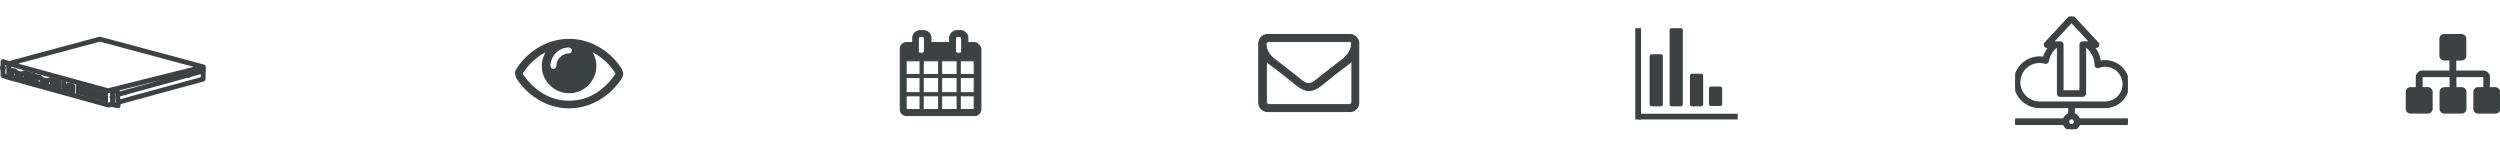
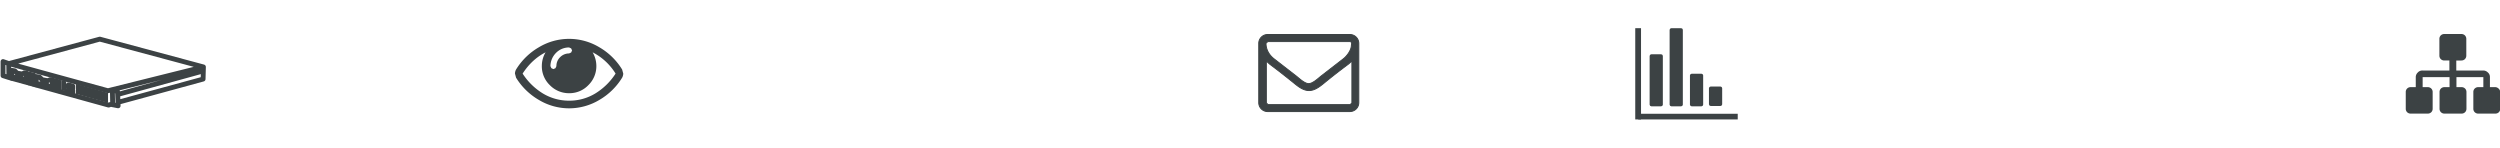
<svg xmlns="http://www.w3.org/2000/svg" width="2573" height="152" viewBox="0 0 2573 152">
  <defs>
    <clipPath id="clip-path">
      <path id="Path_696" data-name="Path 696" d="M0,100.667H116.009V-15.312H0Z" transform="translate(0 15.312)" fill="#3c4244" stroke="#3c4244" stroke-width="3" />
    </clipPath>
    <clipPath id="clip-path-2">
-       <path id="Path_167" data-name="Path 167" d="M0,9.785H244.314V-126.492H0Z" transform="translate(0 126.492)" fill="#3c4244" />
-     </clipPath>
+       </clipPath>
    <clipPath id="clip-Web_1920_3">
      <rect width="2573" height="152" />
    </clipPath>
  </defs>
  <g id="Web_1920_3" data-name="Web 1920 – 3" clip-path="url(#clip-Web_1920_3)">
    <g id="Group_702" data-name="Group 702" transform="translate(2074 17)">
      <g id="Group_701" data-name="Group 701" transform="translate(0 0)" clip-path="url(#clip-path)">
        <g id="Group_700" data-name="Group 700" transform="translate(0.002 -0.005)">
-           <path id="Path_695" data-name="Path 695" d="M52.023,87.485V79.479H84.9a23.2,23.2,0,1,0-5.976-45.635A28.753,28.753,0,0,0,71.663,17.6h3.56a1.933,1.933,0,0,0,1.416-3.249L51.508-12.716a2,2,0,0,0-1.416-.591,1.975,1.975,0,0,0-1.416.591L23.536,14.355A1.933,1.933,0,0,0,24.952,17.6H28.5a28.969,28.969,0,0,0-6.491,12.058,24.759,24.759,0,0,0-4.787-.454,25.135,25.135,0,0,0,0,50.271H48.152v8.006a7.715,7.715,0,0,0-5.522,5.529H-7.913v3.863H42.631a7.7,7.7,0,0,0,14.921,0H108.1V93.014H57.552a7.738,7.738,0,0,0-5.529-5.529M50.091-8.558l20.7,22.3h-9.1a1.93,1.93,0,0,0-1.931,1.931v48.34H40.419V15.672a1.93,1.93,0,0,0-1.931-1.931h-9.1ZM-4.05,54.34A21.3,21.3,0,0,1,17.219,33.071a20.181,20.181,0,0,1,5.7.8,1.945,1.945,0,0,0,2.447-1.507A25.056,25.056,0,0,1,34.079,17.6h2.477v48.34a1.93,1.93,0,0,0,1.931,1.931h23.2a1.936,1.936,0,0,0,1.939-1.931V17.6h2.462a24.939,24.939,0,0,1,9.12,18.906,1.93,1.93,0,0,0,2.643,1.765A18.985,18.985,0,0,1,84.9,36.941a19.334,19.334,0,0,1,0,38.667H17.219A21.3,21.3,0,0,1-4.05,54.34M50.091,98.809a3.867,3.867,0,1,1,3.863-3.863,3.866,3.866,0,0,1-3.863,3.863" transform="translate(7.913 13.307)" fill="#3c4244" stroke="#3c4244" stroke-width="3" />
-         </g>
+           </g>
      </g>
    </g>
    <g id="Group_718" data-name="Group 718" transform="translate(-1874 -66.492)">
      <g id="Group_7" data-name="Group 7" transform="translate(1877.105 106.765)">
        <path id="Path_162" data-name="Path 162" d="M1,1.807,102.952,29.751m98.262-24.5-98.262,24.5m97.926-12,.336-12.5m-.336,12.5L113.273,41.666M201.046,9.36,113.273,33.527m.168,11.747-.587-14.517m-6.965,13.007,7.552,1.51m-.587-14.517-5.371-2.182M94.56-23.366,1,1.807m200.048,3.44h.168L94.56-23.366m12.923,51.941.335,15.608M1,16.157,103.623,44.519m2.266-.755-2.266.755M1,16.157.829,1.807M1,16.157l-6.042-1.931m0-14.516V14.226M1,1.807-5.045-.29" transform="translate(5.045 23.366)" fill="#3c4244" stroke="#3c4244" stroke-linecap="round" stroke-linejoin="round" stroke-miterlimit="10" stroke-width="5" />
      </g>
      <g id="Group_12" data-name="Group 12" transform="translate(1874 73.492)" clip-path="url(#clip-path-2)">
        <g id="Group_8" data-name="Group 8" transform="translate(0 59.873)">
-           <path id="Path_163" data-name="Path 163" d="M.211.422h0A2.918,2.918,0,0,1-2.726-2.515,2.918,2.918,0,0,1,.211-5.452,2.918,2.918,0,0,1,3.148-2.515,2.867,2.867,0,0,1,.211.422" transform="translate(2.726 5.452)" fill="#3c4244" />
-         </g>
+           </g>
        <g id="Group_9" data-name="Group 9" transform="translate(112.863 90.082)">
          <path id="Path_164" data-name="Path 164" d="M.211.422h0A2.918,2.918,0,0,1-2.726-2.515,2.918,2.918,0,0,1,.211-5.452,2.918,2.918,0,0,1,3.148-2.515,2.973,2.973,0,0,1,.211.422" transform="translate(2.726 5.452)" fill="#3c4244" />
        </g>
        <g id="Group_10" data-name="Group 10" transform="translate(128.135 88.991)">
          <path id="Path_165" data-name="Path 165" d="M.072,0A1.007,1.007,0,1,1-.935,1.007,1.007,1.007,0,0,1,.072,0" transform="translate(0.935)" fill="#3c4244" />
        </g>
        <g id="Group_11" data-name="Group 11" transform="translate(193.503 71.369)">
          <path id="Path_166" data-name="Path 166" d="M.072,0A1.007,1.007,0,1,1-.935,1.007,1.007,1.007,0,0,1,.072,0" transform="translate(0.935)" fill="#3c4244" />
        </g>
      </g>
      <g id="Group_13" data-name="Group 13" transform="translate(1952.123 152.749)">
        <path id="Path_168" data-name="Path 168" d="M2.374,1.41-30.688-7.9V-18.226L2.374-8.911Z" transform="translate(30.688 18.226)" fill="#3c4244" />
      </g>
      <g id="Group_14" data-name="Group 14" transform="translate(1937.186 148.805)">
        <path id="Path_169" data-name="Path 169" d="M.349.85-4.518-.661V-10.982L.349-9.64Z" transform="translate(4.518 10.982)" fill="#3c4244" />
      </g>
      <g id="Group_15" data-name="Group 15" transform="translate(1886.109 138.903)">
        <path id="Path_170" data-name="Path 170" d="M1.265.271,6.132,1.445M1.265,9.334V.271M6.132,1.445v9.231m21.4-3.608L32.4,8.327m-4.866,7.8V7.068M32.4,8.327v9.231m-7.21-4.2h0l.245.251h0v.168l-2.577-.168h0M8.817,2.873v8.474m3.44-7.887-3.44-.587M19.307,11.1l3.273,2.266m-7.72-7.3-2.6-2.6m8.307,3.692L14.859,6.061m8.476,0-2.77,1.091m4.867-.923-2.1-.168M19.307,11.1l-4.531-.839m-5.958.419,5.958-.419M25.432,6.229v7.552M-1.42,6.4l-2.518-.168h0M-16.356-3.505V4.55M-13.252-3l-3.1-.5m9.4,7.552,3.021,2.014M-10.9-.652-13.252-3M-5.784.187-10.9-.652M-3.266-.9-5.784.187M-1.42-.82-3.6-.9m-3.356,4.95-4.028-.671m-5.37.587,5.37-.587M-1.42-.82V6.4m47.83,8.643-4.531-1.174V11.431l4.531,1.258Zm0,4.531-4.531-1.258V15.879l4.531,1.258Z" transform="translate(16.356 3.505)" fill="#3c4244" stroke="#3c4244" stroke-linecap="round" stroke-linejoin="round" stroke-miterlimit="10" stroke-width="5" />
      </g>
    </g>
    <path id="Path_861" data-name="Path 861" d="M102.949,29.422A66.893,66.893,0,0,0,79.512,6.556a60.316,60.316,0,0,0-62.259,0A66.812,66.812,0,0,0-6.2,29.422a9.347,9.347,0,0,0-1.142,4.222L-6.2,37.88A66.94,66.94,0,0,0,17.253,60.747a60.406,60.406,0,0,0,62.259,0A67.021,67.021,0,0,0,102.949,37.88a9.437,9.437,0,0,0,1.157-4.237Zm-68.028-17.1A18.589,18.589,0,0,1,48.382,6.751l2.1.962.962,2.1-.962,2.118-2.1.962a12.962,12.962,0,0,0-9.225,3.846,12.576,12.576,0,0,0-3.846,9.225l-.962,2.1-2.118.962-2.1-.962-.962-2.1a19.608,19.608,0,0,1,5.754-13.642M75.47,54.016a51.324,51.324,0,0,1-27.088,7.5,51.835,51.835,0,0,1-27.1-7.5A65.441,65.441,0,0,1,.531,33.644q9.51-14.693,23.632-21.9a27.548,27.548,0,0,0-3.846,14.032,26.832,26.832,0,0,0,8.263,19.786,27.309,27.309,0,0,0,19.8,8.263,26.856,26.856,0,0,0,19.786-8.263,27.275,27.275,0,0,0,8.263-19.786,28.043,28.043,0,0,0-3.846-14.032,59.888,59.888,0,0,1,23.632,21.9A65.441,65.441,0,0,1,75.47,54.016Z" transform="translate(537.341 42.098)" fill="#3c4244" />
-     <path id="Path_858" data-name="Path 858" d="M74.7,13.137a6.388,6.388,0,0,0-4.527-1.876H63.733V6.639a7.121,7.121,0,0,0-2.27-5.465A7.683,7.683,0,0,0,55.9-1.043H52.761a7.418,7.418,0,0,0-5.574,2.216,7.438,7.438,0,0,0-2.27,5.465v4.623H25.76V6.639A7.157,7.157,0,0,0,23.5,1.173a7.713,7.713,0,0,0-5.574-2.216H14.789A7.459,7.459,0,0,0,9.214,1.173,7.424,7.424,0,0,0,6.958,6.639v4.623H.513a6.364,6.364,0,0,0-4.527,1.876,6.132,6.132,0,0,0-1.917,4.446V80.11a6.132,6.132,0,0,0,1.917,4.446A6.364,6.364,0,0,0,.513,86.432h70.18a6.364,6.364,0,0,0,4.527-1.876,6.132,6.132,0,0,0,1.917-4.446V17.583A10.022,10.022,0,0,0,74.7,13.137M14.449,80.11H.173V66.092H14.449Zm0-17.253H.173V47.3H14.449Zm0-18.789H.173V30.05H14.449ZM13.225,21.675l-.517-1.02V6.639l.517-1.02L14.272,5.1H17.4l1.047.517.53,1.02V20.656l-.53,1.02-1.047.517H14.272ZM33.6,80.11H17.752V66.092H33.6Zm0-17.253H17.752V47.3H33.6Zm0-18.789H17.752V30.05H33.6ZM52.584,80.11H36.732V66.092H52.584Zm0-17.253H36.732V47.3H52.584Zm0-18.789H36.732V30.05H52.584ZM51.538,21.675l-.517-1.02V6.639l.517-1.02L52.584,5.1h3.141l1.047.517.517,1.02V20.656l-.517,1.02-1.047.517H52.584ZM70.177,80.11H55.9V66.092H70.177Zm0-17.253H55.9V47.3H70.177Zm0-18.789H55.9V30.05H70.177Z" transform="translate(932.431 32.543)" fill="#3c4244" stroke="#3c4244" stroke-width="1" />
    <path id="Path_855" data-name="Path 855" d="M95.56,65.2a9.2,9.2,0,0,1-9.252,9.058H1.828A9.21,9.21,0,0,1-7.424,65.2V4.007A9.214,9.214,0,0,1,1.828-5.065H86.307A9.213,9.213,0,0,1,95.56,4.007ZM86.307,2.259H1.828L.039,4.007c0,6.45,3.2,12.027,8.365,16.036q11.465,8.885,22.944,17.784c3.024,2.441,8.545,7.671,12.623,7.671s9.613-5.23,12.637-7.671q11.465-8.885,22.944-17.784c3.731-2.788,8.365-9.058,8.365-13.941.347-1.4.707-3.842-1.609-3.842m1.956,19.878A25.538,25.538,0,0,1,84.351,25.8c-8.184,6.1-16.535,12.554-24.359,19-4.272,3.482-9.613,7.838-15.661,7.838S32.943,48.286,28.684,44.8c-8-6.45-16.188-12.9-24.373-19A39.149,39.149,0,0,1,.4,22.138V65.376L2.175,67.11H86.668l1.776-1.734V22.138Z" transform="translate(1302.924 40.565)" fill="#3c4244" stroke="#3c4244" stroke-width="1" />
    <g id="Group_720" data-name="Group 720" transform="translate(-4488.379 506.889)">
      <path id="Path_864" data-name="Path 864" d="M11.01,0H.8L-.379.5-.9,1.673V31.858l.518,1.168,1.181.5H11.01l1.195-.5.5-1.168V1.673L12.2.5Z" transform="translate(6228.574 -431.007)" fill="#3c4244" />
      <path id="Path_865" data-name="Path 865" d="M11.01,0H.8L-.379.5-.9,1.673V18.345l.518,1.168,1.181.5H11.01l1.195-.5.5-1.168V1.673L12.2.5Z" transform="translate(6248.135 -417.829)" fill="#3c4244" />
      <path id="Path_866" data-name="Path 866" d="M11.01,0H.8L-.393.5-.9,1.673v50.2l.5,1.168,1.195.5H11.01l1.195-.5.5-1.168V1.673L12.2.5Z" transform="translate(6187.076 -451.026)" fill="#3c4244" />
      <path id="Path_867" data-name="Path 867" d="M12.115.466l-1.195-.5H.725l-1.195.5L-.987,1.635V78.705l.518,1.168,1.195.5H10.92l1.195-.5.5-1.168V1.635Z" transform="translate(6207.741 -477.85)" fill="#3c4244" />
      <path id="Path_868" data-name="Path 868" d="M317.921-365.967h102.4v5.841h-102.4Z" transform="translate(5856.526 -23.834)" fill="#3c4244" />
      <path id="Path_869" data-name="Path 869" d="M317.69-372.6h5.947v93.916H317.69Z" transform="translate(5853.689 -105.286)" fill="#3c4244" />
    </g>
    <path id="Path_852" data-name="Path 852" d="M87.911,51.653A5.181,5.181,0,0,0,84.2,50.228H79.059v-10.3a5.984,5.984,0,0,0-2.093-4.754,6.662,6.662,0,0,0-4.83-2.055h-27.7v-10.3h5.158A5.181,5.181,0,0,0,53.3,21.389a5.023,5.023,0,0,0,1.45-3.644V.62A5.023,5.023,0,0,0,53.3-3.024a5.181,5.181,0,0,0-3.707-1.425H32.2a5.181,5.181,0,0,0-3.707,1.425A5.023,5.023,0,0,0,27.043.62V17.745a5.023,5.023,0,0,0,1.45,3.644A5.181,5.181,0,0,0,32.2,22.814h5.145v10.3H9.653a6.169,6.169,0,0,0-4.83,2.055A6.447,6.447,0,0,0,2.73,39.926v10.3H-2.427a5.151,5.151,0,0,0-3.695,1.425A4.952,4.952,0,0,0-7.572,55.3V72.41a4.952,4.952,0,0,0,1.45,3.644,5.1,5.1,0,0,0,3.695,1.425h17.4a5.1,5.1,0,0,0,3.695-1.425,4.952,4.952,0,0,0,1.45-3.644V55.3a4.952,4.952,0,0,0-1.45-3.644,5.151,5.151,0,0,0-3.695-1.425H9.817v-10.3H37.509v10.3H32.364a5.181,5.181,0,0,0-3.707,1.425,4.952,4.952,0,0,0-1.45,3.644V72.41a4.952,4.952,0,0,0,1.45,3.644,5.129,5.129,0,0,0,3.707,1.425H49.753a5.079,5.079,0,0,0,3.695-1.425A4.952,4.952,0,0,0,54.9,72.41V55.3a4.952,4.952,0,0,0-1.45-3.644,5.131,5.131,0,0,0-3.695-1.425H44.6v-10.3H72.287v10.3H67.142a5.181,5.181,0,0,0-3.707,1.425,4.952,4.952,0,0,0-1.45,3.644V72.41a4.952,4.952,0,0,0,1.45,3.644,5.129,5.129,0,0,0,3.707,1.425H84.532a5.129,5.129,0,0,0,3.707-1.425,4.992,4.992,0,0,0,1.438-3.644V55.3A5.251,5.251,0,0,0,87.911,51.653Z" transform="translate(2483.572 39.449)" fill="#3c4244" />
  </g>
</svg>